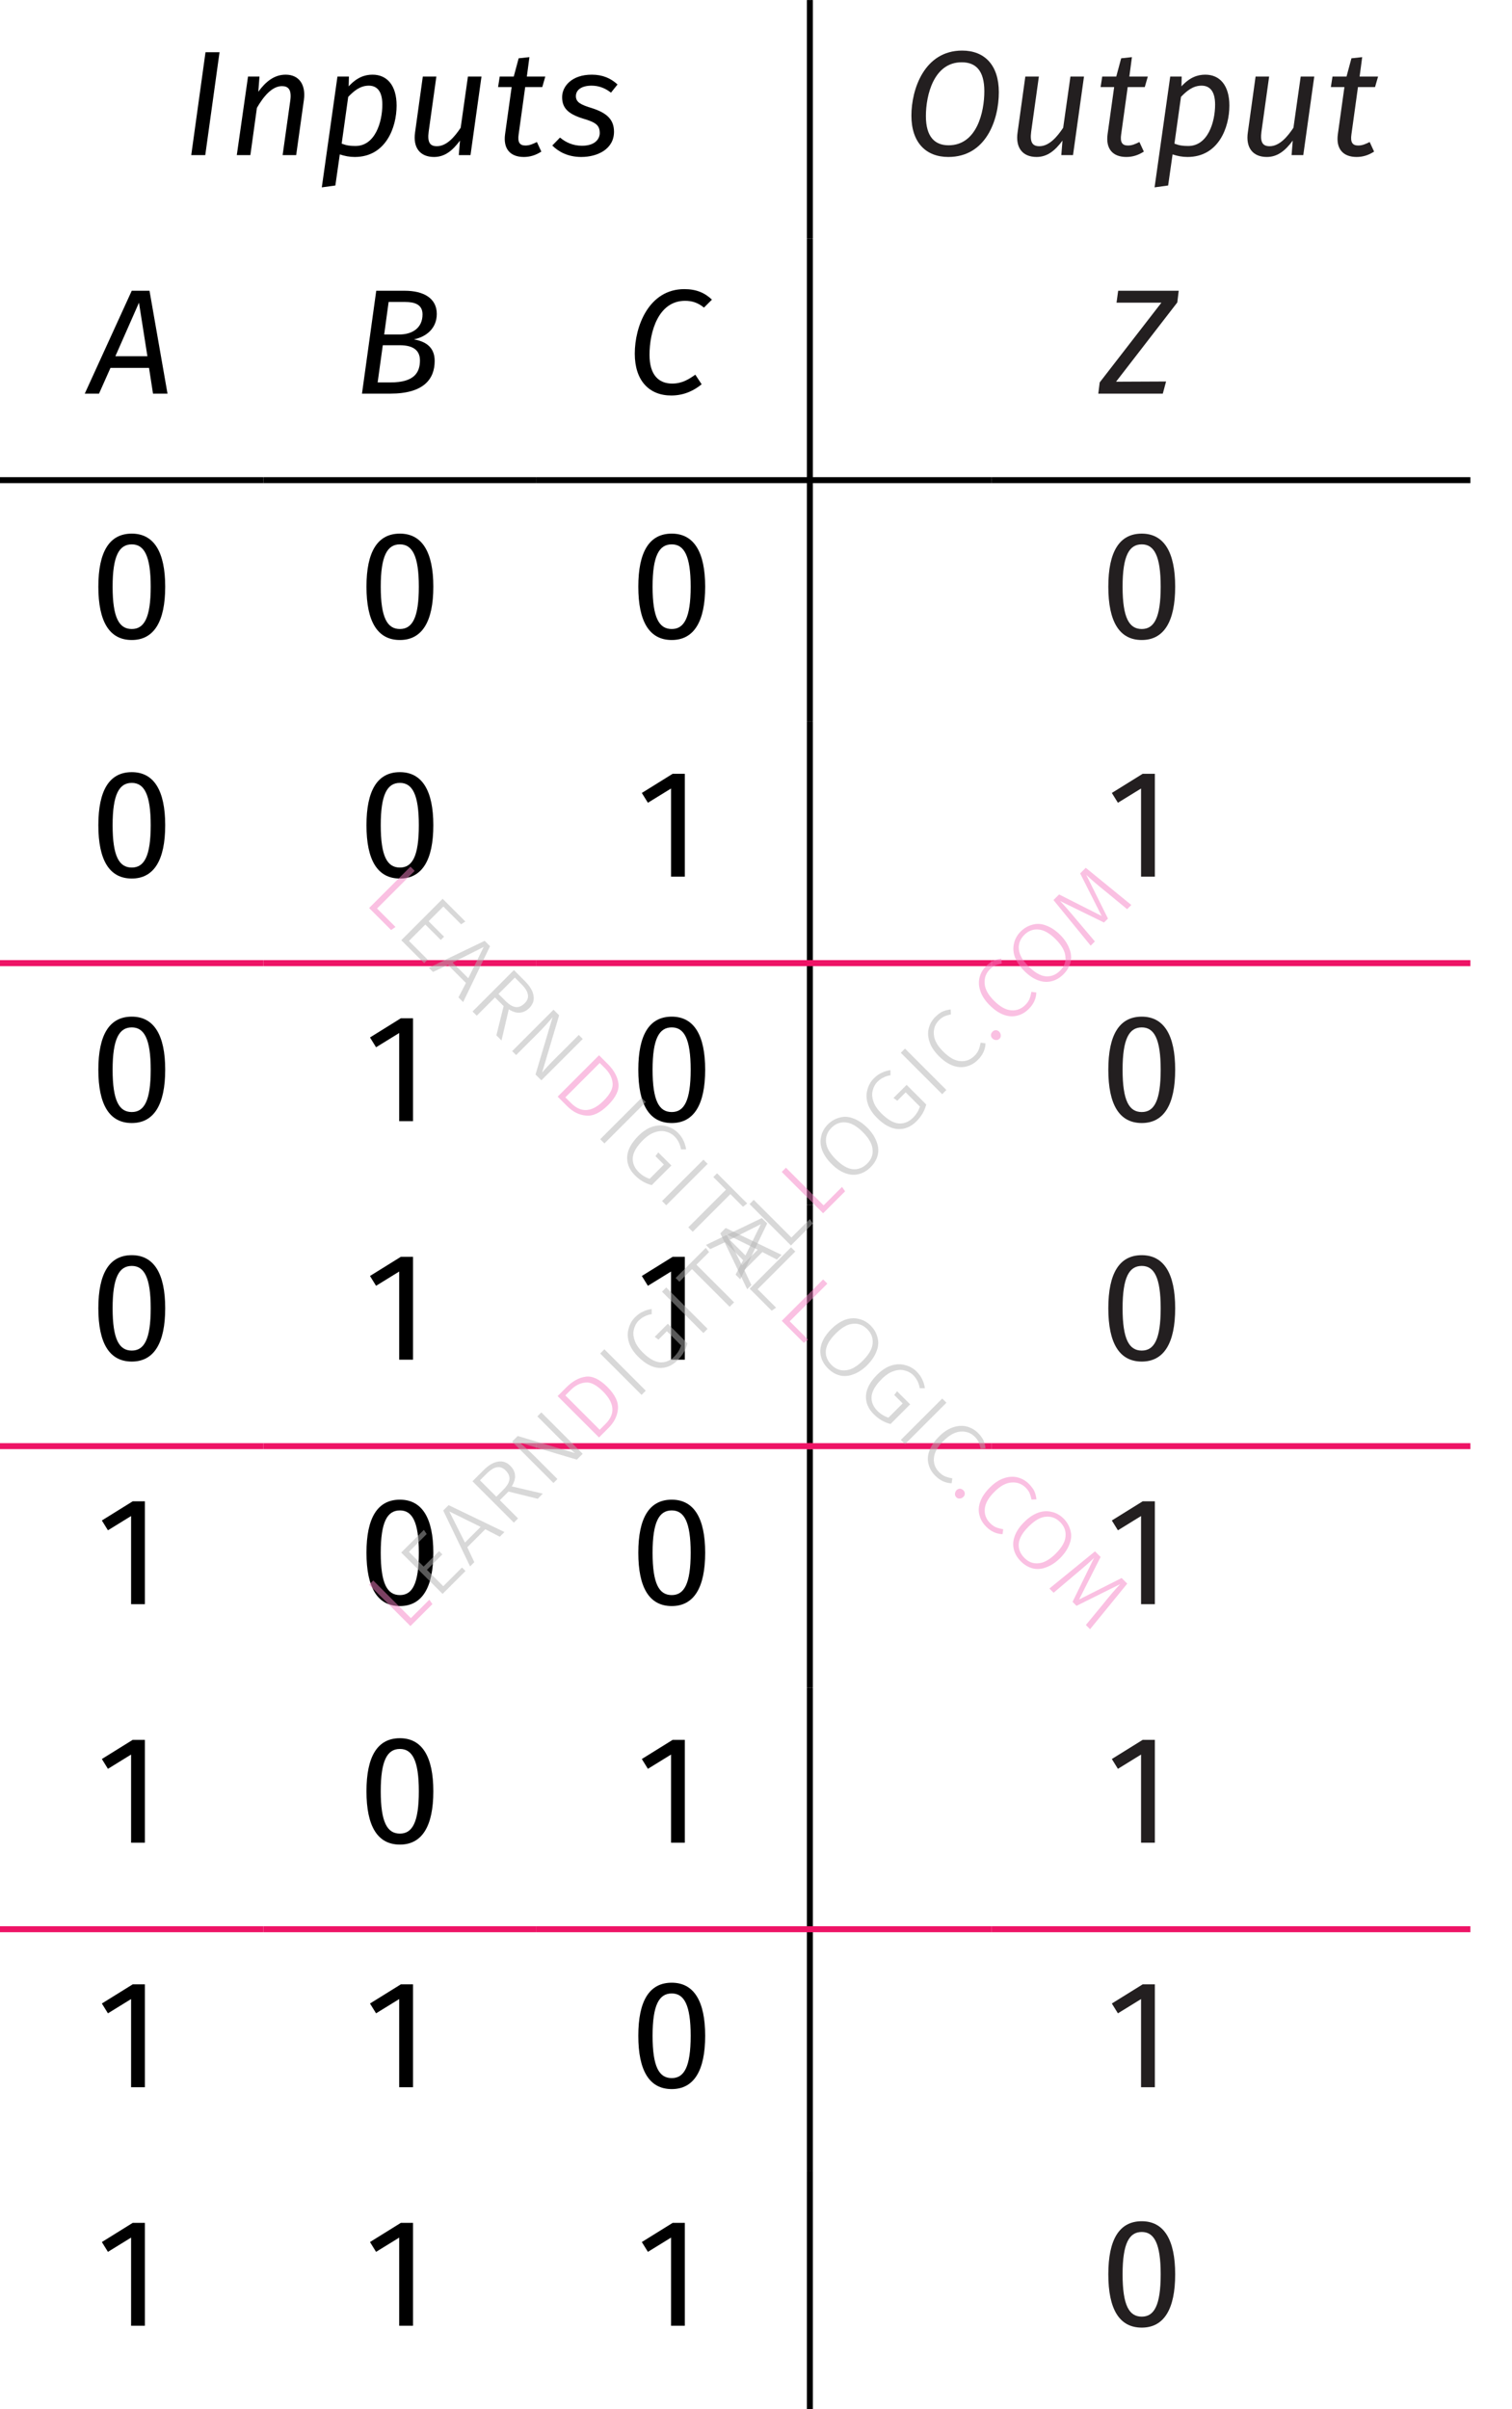
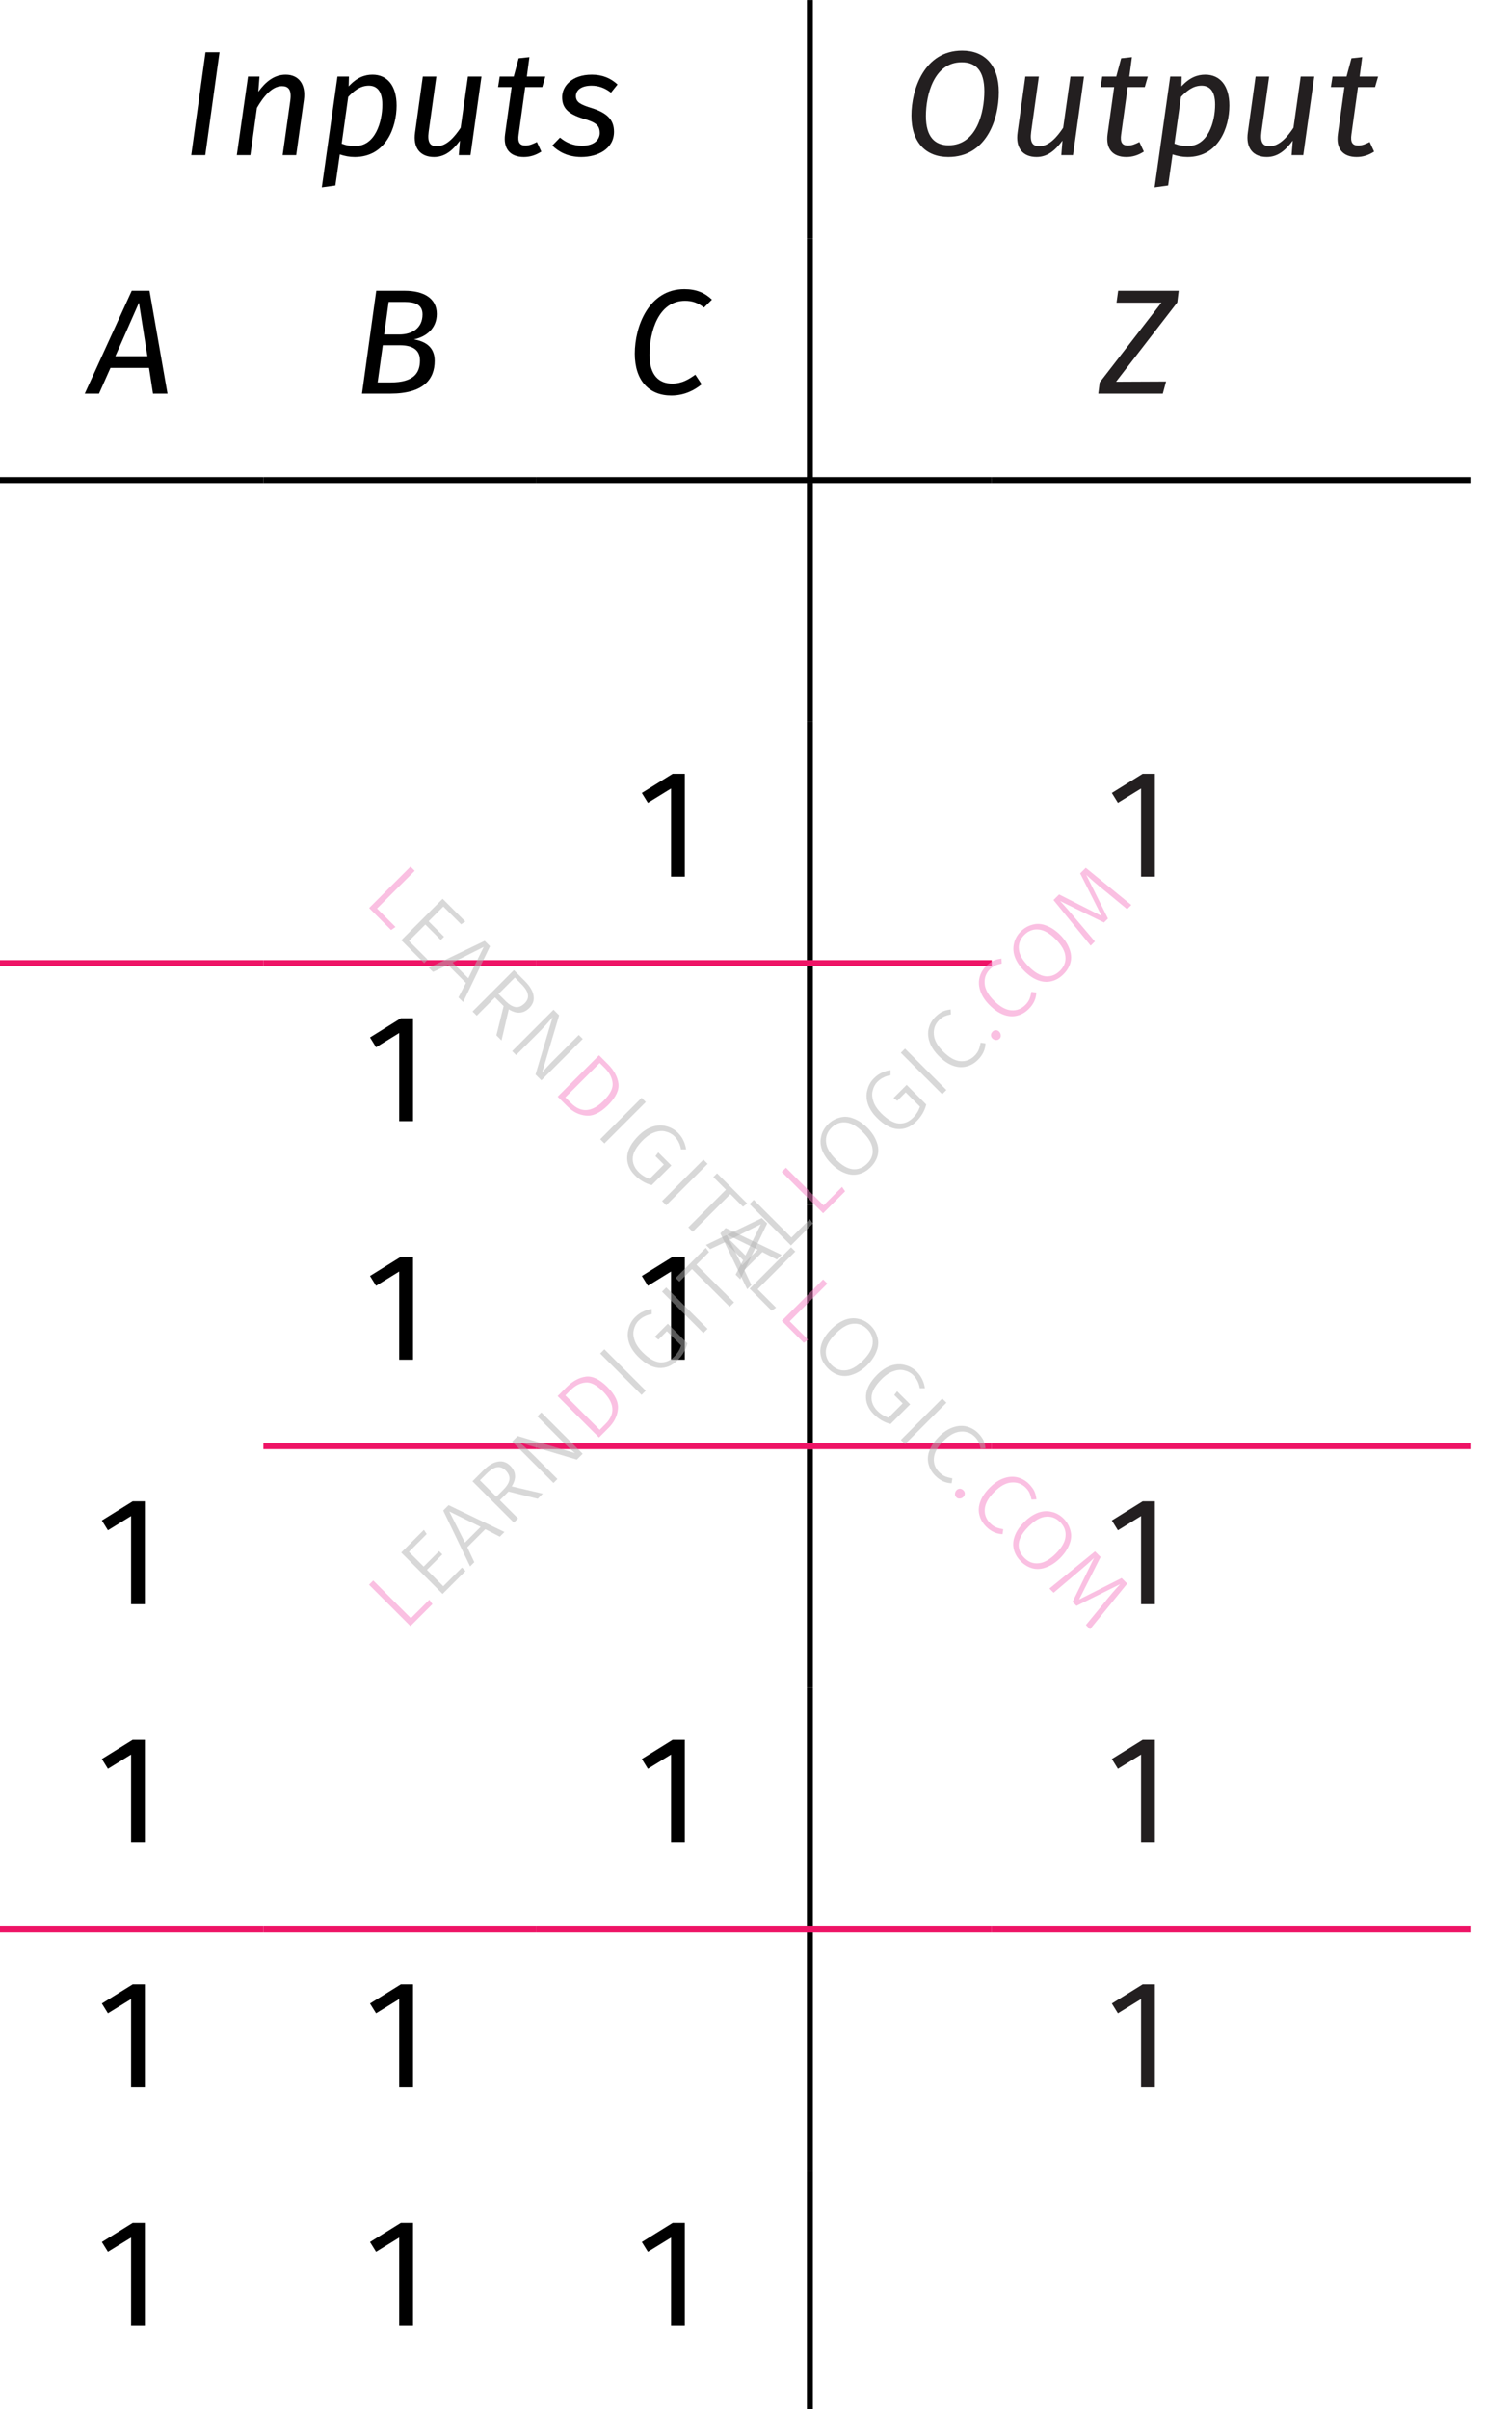
<svg xmlns="http://www.w3.org/2000/svg" xmlns:xlink="http://www.w3.org/1999/xlink" width="101.07" height="161" viewBox="0 0 101.07 161">
  <defs>
    <g>
      <g id="glyph-0-0">
        <path d="M 2.516 -6.875 L 1.578 -6.875 L 0.625 0 L 1.562 0 Z M 2.516 -6.875 " />
      </g>
      <g id="glyph-0-1">
        <path d="M 3.828 -5.375 C 3.078 -5.375 2.5 -4.922 2 -4.234 L 2.078 -5.25 L 1.312 -5.25 L 0.562 0 L 1.469 0 L 1.906 -3.156 C 2.328 -3.891 2.906 -4.609 3.578 -4.609 C 3.984 -4.609 4.234 -4.406 4.141 -3.672 L 3.625 0 L 4.531 0 L 5.047 -3.688 C 5.188 -4.734 4.703 -5.375 3.828 -5.375 Z M 3.828 -5.375 " />
      </g>
      <g id="glyph-0-2">
        <path d="M 2.516 -0.609 C 2.156 -0.609 1.922 -0.641 1.594 -0.766 L 2.031 -3.891 C 2.406 -4.281 2.828 -4.641 3.406 -4.641 C 3.922 -4.641 4.312 -4.312 4.312 -3.375 C 4.312 -2.203 3.828 -0.609 2.516 -0.609 Z M 0.266 2.156 L 1.172 2.031 L 1.469 -0.047 C 1.797 0.062 2.109 0.125 2.469 0.125 C 4.531 0.125 5.266 -1.828 5.266 -3.312 C 5.266 -4.641 4.641 -5.375 3.656 -5.375 C 3.125 -5.375 2.609 -5.188 2.062 -4.594 L 2.078 -5.25 L 1.312 -5.25 Z M 0.266 2.156 " />
      </g>
      <g id="glyph-0-3">
        <path d="M 2 0.125 C 2.719 0.125 3.234 -0.297 3.734 -0.969 L 3.656 0 L 4.438 0 L 5.172 -5.25 L 4.266 -5.25 L 3.781 -1.828 C 3.375 -1.219 2.844 -0.594 2.188 -0.594 C 1.734 -0.594 1.547 -0.844 1.641 -1.562 L 2.156 -5.25 L 1.25 -5.25 L 0.734 -1.531 C 0.578 -0.5 1.062 0.125 2 0.125 Z M 2 0.125 " />
      </g>
      <g id="glyph-0-4">
        <path d="M 2.156 -4.547 L 3.297 -4.547 L 3.5 -5.25 L 2.266 -5.25 L 2.438 -6.547 L 1.719 -6.469 L 1.391 -5.25 L 0.453 -5.25 L 0.344 -4.547 L 1.25 -4.547 L 0.812 -1.406 C 0.672 -0.422 1.156 0.125 2.062 0.125 C 2.469 0.125 2.844 0.016 3.234 -0.234 L 2.938 -0.875 C 2.656 -0.734 2.438 -0.641 2.172 -0.641 C 1.781 -0.641 1.641 -0.859 1.719 -1.391 Z M 2.156 -4.547 " />
      </g>
      <g id="glyph-0-5">
        <path d="M 2.922 -5.375 C 1.562 -5.375 0.938 -4.578 0.938 -3.875 C 0.938 -3.156 1.328 -2.75 2.344 -2.438 C 3.188 -2.188 3.453 -2 3.453 -1.469 C 3.453 -1.125 3.188 -0.625 2.266 -0.625 C 1.672 -0.625 1.188 -0.844 0.797 -1.172 L 0.281 -0.641 C 0.688 -0.234 1.312 0.125 2.219 0.125 C 3.312 0.125 4.406 -0.406 4.406 -1.562 C 4.406 -2.391 3.906 -2.828 2.922 -3.141 C 2.219 -3.359 1.859 -3.516 1.859 -3.938 C 1.859 -4.375 2.266 -4.641 2.906 -4.641 C 3.375 -4.641 3.812 -4.484 4.203 -4.172 L 4.641 -4.719 C 4.203 -5.125 3.656 -5.375 2.922 -5.375 Z M 2.922 -5.375 " />
      </g>
      <g id="glyph-0-6">
        <path d="M 3.969 -6.203 C 4.922 -6.203 5.484 -5.641 5.484 -4.266 C 5.484 -2.875 4.984 -0.656 3.094 -0.656 C 2.188 -0.656 1.578 -1.203 1.578 -2.609 C 1.578 -4.016 2.109 -6.203 3.969 -6.203 Z M 4 -6.984 C 1.469 -6.984 0.609 -4.391 0.609 -2.641 C 0.609 -0.844 1.578 0.125 3.078 0.125 C 5.609 0.125 6.453 -2.375 6.453 -4.203 C 6.453 -6.016 5.5 -6.984 4 -6.984 Z M 4 -6.984 " />
      </g>
      <g id="glyph-0-7">
        <path d="M 1.734 -2.5 L 3.312 -6.078 L 3.875 -2.5 Z M 4.25 0 L 5.219 0 L 4.016 -6.875 L 2.828 -6.875 L -0.312 0 L 0.641 0 L 1.406 -1.719 L 3.984 -1.719 Z M 4.25 0 " />
      </g>
      <g id="glyph-0-8">
        <path d="M 2.547 -0.75 L 1.672 -0.75 L 2.016 -3.234 L 3.156 -3.234 C 3.891 -3.234 4.5 -3 4.5 -2.219 C 4.5 -1.391 4.094 -0.75 2.547 -0.75 Z M 3.516 -6.125 C 4.125 -6.125 4.672 -5.969 4.672 -5.297 C 4.672 -4.359 3.953 -3.953 3.125 -3.953 L 2.109 -3.953 L 2.406 -6.125 Z M 4.094 -3.625 C 4.922 -3.797 5.625 -4.359 5.625 -5.328 C 5.625 -6.391 4.719 -6.875 3.484 -6.875 L 1.578 -6.875 L 0.625 0 L 2.516 0 C 4.766 0 5.484 -0.984 5.484 -2.188 C 5.484 -3.156 4.812 -3.5 4.094 -3.625 Z M 4.094 -3.625 " />
      </g>
      <g id="glyph-0-9">
        <path d="M 3.922 -6.984 C 1.547 -6.984 0.609 -4.5 0.609 -2.672 C 0.609 -0.859 1.578 0.125 3.047 0.125 C 3.953 0.125 4.625 -0.25 5.078 -0.625 L 4.656 -1.266 C 4.234 -0.969 3.781 -0.672 3.109 -0.672 C 2.234 -0.672 1.594 -1.219 1.594 -2.594 C 1.594 -4.141 2.188 -6.203 3.969 -6.203 C 4.438 -6.203 4.828 -6.078 5.234 -5.75 L 5.766 -6.281 C 5.297 -6.734 4.719 -6.984 3.922 -6.984 Z M 3.922 -6.984 " />
      </g>
      <g id="glyph-0-10">
        <path d="M -0.078 0 L 4.234 0 L 4.453 -0.812 L 1.109 -0.797 L 5.203 -6.094 L 5.297 -6.875 L 1.25 -6.875 L 1.141 -6.078 L 4.141 -6.078 L 0.016 -0.75 Z M -0.078 0 " />
      </g>
      <g id="glyph-0-11">
-         <path d="M 2.797 -6.266 C 3.625 -6.266 4.062 -5.5 4.062 -3.438 C 4.062 -1.359 3.625 -0.609 2.797 -0.609 C 1.953 -0.609 1.516 -1.359 1.516 -3.438 C 1.516 -5.5 1.953 -6.266 2.797 -6.266 Z M 2.797 -6.984 C 1.297 -6.984 0.562 -5.766 0.562 -3.438 C 0.562 -1.109 1.297 0.125 2.797 0.125 C 4.281 0.125 5.031 -1.109 5.031 -3.438 C 5.031 -5.75 4.281 -6.984 2.797 -6.984 Z M 2.797 -6.984 " />
-       </g>
+         </g>
      <g id="glyph-0-12">
        <path d="M 2.75 0 L 3.672 0 L 3.672 -6.875 L 2.859 -6.875 L 0.797 -5.594 L 1.203 -4.938 L 2.75 -5.891 Z M 2.75 0 " />
      </g>
      <g id="glyph-1-0">
        <path d="M -1.938 -3.594 L 0.578 -1.078 L 1.812 -2.312 L 2.016 -2.016 L 0.547 -0.547 L -2.219 -3.312 Z M -1.938 -3.594 " />
      </g>
      <g id="glyph-1-1">
        <path d="M -0.703 -4.828 L -0.516 -4.547 L -1.703 -3.359 L -0.719 -2.375 L 0.312 -3.406 L 0.531 -3.188 L -0.5 -2.156 L 0.594 -1.062 L 1.844 -2.312 L 2.078 -2.078 L 0.547 -0.547 L -2.219 -3.312 Z M -0.703 -4.828 " />
      </g>
      <g id="glyph-1-2">
        <path d="M 2.062 -2.062 L 1.094 -2.562 L -0.109 -1.359 L 0.359 -0.359 L 0.078 -0.078 L -1.719 -3.812 L -1.359 -4.172 L 2.375 -2.375 Z M -0.266 -1.672 L 0.781 -2.719 L -1.312 -3.75 Z M -0.266 -1.672 " />
      </g>
      <g id="glyph-1-3">
        <path d="M 0.188 -2.625 L -0.391 -2.047 L 0.828 -0.828 L 0.547 -0.547 L -2.219 -3.312 L -1.484 -4.047 C -1.141 -4.391 -0.812 -4.582 -0.5 -4.625 C -0.195 -4.676 0.07 -4.582 0.312 -4.344 C 0.508 -4.145 0.613 -3.93 0.625 -3.703 C 0.645 -3.484 0.57 -3.238 0.406 -2.969 L 2.484 -2.484 L 2.141 -2.141 Z M -0.156 -2.75 C 0.082 -2.988 0.219 -3.211 0.25 -3.422 C 0.281 -3.629 0.195 -3.832 0 -4.031 C -0.176 -4.207 -0.363 -4.281 -0.562 -4.25 C -0.77 -4.227 -1.008 -4.082 -1.281 -3.812 L -1.719 -3.375 L -0.625 -2.281 Z M -0.156 -2.75 " />
      </g>
      <g id="glyph-1-4">
        <path d="M 2.5 -2.5 L 2.109 -2.109 L -1.719 -3.25 C -1.375 -2.969 -1.016 -2.641 -0.641 -2.266 L 0.812 -0.812 L 0.547 -0.547 L -2.219 -3.312 L -1.844 -3.688 L 1.984 -2.547 C 1.723 -2.766 1.414 -3.051 1.062 -3.406 L -0.531 -5 L -0.266 -5.266 Z M 2.5 -2.5 " />
      </g>
      <g id="glyph-1-5">
        <path d="M -1.609 -3.922 C -1.211 -4.316 -0.789 -4.547 -0.344 -4.609 C 0.102 -4.672 0.586 -4.441 1.109 -3.922 C 1.629 -3.398 1.863 -2.906 1.812 -2.438 C 1.77 -1.977 1.562 -1.562 1.188 -1.188 L 0.547 -0.547 L -2.219 -3.312 Z M -1.703 -3.359 L 0.594 -1.062 L 0.984 -1.453 C 1.648 -2.117 1.594 -2.844 0.812 -3.625 C 0.375 -4.062 -0.016 -4.258 -0.359 -4.219 C -0.711 -4.188 -1.039 -4.02 -1.344 -3.719 Z M -1.703 -3.359 " />
      </g>
      <g id="glyph-1-6">
        <path d="M -1.938 -3.594 L 0.828 -0.828 L 0.547 -0.547 L -2.219 -3.312 Z M -1.938 -3.594 " />
      </g>
      <g id="glyph-1-7">
        <path d="M -1.266 -4.359 C -1.086 -4.535 -0.91 -4.66 -0.734 -4.734 C -0.566 -4.816 -0.375 -4.875 -0.156 -4.906 L -0.156 -4.562 C -0.32 -4.539 -0.473 -4.492 -0.609 -4.422 C -0.754 -4.359 -0.895 -4.258 -1.031 -4.125 C -1.188 -3.969 -1.289 -3.773 -1.344 -3.547 C -1.406 -3.328 -1.391 -3.082 -1.297 -2.812 C -1.211 -2.551 -1.035 -2.285 -0.766 -2.016 C -0.359 -1.609 0.02 -1.383 0.375 -1.344 C 0.738 -1.312 1.066 -1.441 1.359 -1.734 C 1.566 -1.941 1.719 -2.188 1.812 -2.469 L 0.859 -3.422 L 0.297 -2.859 L 0.047 -3.047 L 0.922 -3.922 L 2.234 -2.609 C 2.129 -2.191 1.91 -1.816 1.578 -1.484 C 1.203 -1.109 0.781 -0.938 0.312 -0.969 C -0.145 -1.008 -0.602 -1.258 -1.062 -1.719 C -1.363 -2.02 -1.566 -2.332 -1.672 -2.656 C -1.773 -2.977 -1.785 -3.285 -1.703 -3.578 C -1.629 -3.879 -1.484 -4.141 -1.266 -4.359 Z M -1.266 -4.359 " />
      </g>
      <g id="glyph-1-8">
        <path d="M -0.672 -4.859 L -0.453 -4.578 L -1.297 -3.734 L 1.219 -1.219 L 0.922 -0.922 L -1.594 -3.438 L -2.438 -2.594 L -2.688 -2.844 Z M -0.672 -4.859 " />
      </g>
      <g id="glyph-1-9">
        <path d="M -1.281 -4.344 C -1.051 -4.57 -0.785 -4.723 -0.484 -4.797 C -0.191 -4.879 0.109 -4.859 0.422 -4.734 C 0.742 -4.617 1.055 -4.41 1.359 -4.109 C 1.648 -3.816 1.852 -3.508 1.969 -3.188 C 2.094 -2.875 2.117 -2.57 2.047 -2.281 C 1.973 -1.988 1.816 -1.723 1.578 -1.484 C 1.336 -1.242 1.07 -1.086 0.781 -1.016 C 0.488 -0.941 0.188 -0.961 -0.125 -1.078 C -0.438 -1.191 -0.742 -1.398 -1.047 -1.703 C -1.348 -2.004 -1.555 -2.312 -1.672 -2.625 C -1.785 -2.938 -1.805 -3.238 -1.734 -3.531 C -1.672 -3.832 -1.52 -4.102 -1.281 -4.344 Z M -1.047 -4.109 C -1.328 -3.828 -1.445 -3.504 -1.406 -3.141 C -1.375 -2.785 -1.156 -2.406 -0.75 -2 C -0.352 -1.602 0.02 -1.383 0.375 -1.344 C 0.738 -1.312 1.062 -1.438 1.344 -1.719 C 1.625 -2 1.742 -2.316 1.703 -2.672 C 1.672 -3.035 1.457 -3.414 1.062 -3.812 C 0.656 -4.219 0.273 -4.438 -0.078 -4.469 C -0.441 -4.508 -0.766 -4.391 -1.047 -4.109 Z M -1.047 -4.109 " />
      </g>
      <g id="glyph-1-10">
        <path d="M -1.297 -4.328 C -1.129 -4.492 -0.969 -4.613 -0.812 -4.688 C -0.656 -4.758 -0.473 -4.805 -0.266 -4.828 L -0.25 -4.5 C -0.406 -4.469 -0.547 -4.426 -0.672 -4.375 C -0.797 -4.32 -0.922 -4.234 -1.047 -4.109 C -1.305 -3.848 -1.422 -3.531 -1.391 -3.156 C -1.367 -2.789 -1.16 -2.41 -0.766 -2.016 C -0.367 -1.617 0.008 -1.406 0.375 -1.375 C 0.738 -1.344 1.055 -1.461 1.328 -1.734 C 1.461 -1.867 1.555 -2.004 1.609 -2.141 C 1.66 -2.273 1.703 -2.43 1.734 -2.609 L 2.062 -2.562 C 2.051 -2.156 1.883 -1.789 1.562 -1.469 C 1.332 -1.238 1.07 -1.086 0.781 -1.016 C 0.488 -0.941 0.188 -0.961 -0.125 -1.078 C -0.438 -1.191 -0.75 -1.406 -1.062 -1.719 C -1.363 -2.02 -1.566 -2.328 -1.672 -2.641 C -1.785 -2.961 -1.805 -3.27 -1.734 -3.562 C -1.66 -3.852 -1.516 -4.109 -1.297 -4.328 Z M -1.297 -4.328 " />
      </g>
      <g id="glyph-1-11">
        <path d="M 0.109 -0.922 C 0.172 -0.984 0.242 -1.016 0.328 -1.016 C 0.41 -1.016 0.484 -0.984 0.547 -0.922 C 0.617 -0.848 0.656 -0.766 0.656 -0.672 C 0.664 -0.586 0.641 -0.516 0.578 -0.453 C 0.504 -0.379 0.422 -0.348 0.328 -0.359 C 0.234 -0.367 0.156 -0.406 0.094 -0.469 C 0.031 -0.531 0 -0.602 0 -0.688 C 0 -0.77 0.035 -0.848 0.109 -0.922 Z M 0.109 -0.922 " />
      </g>
      <g id="glyph-1-12">
        <path d="M 3.062 -3.062 L 2.781 -2.781 L 1.359 -3.953 C 0.848 -4.359 0.41 -4.734 0.047 -5.078 L 1.5 -2.156 L 1.234 -1.891 L -1.703 -3.328 C -1.492 -3.117 -1.117 -2.691 -0.578 -2.047 L 0.625 -0.625 L 0.344 -0.344 L -2.141 -3.391 L -1.766 -3.766 L 1.078 -2.328 L -0.359 -5.172 L 0.016 -5.547 Z M 3.062 -3.062 " />
      </g>
      <g id="glyph-2-0">
        <path d="M 3.594 -1.938 L 1.078 0.578 L 2.312 1.812 L 2.016 2.016 L 0.547 0.547 L 3.312 -2.219 Z M 3.594 -1.938 " />
      </g>
      <g id="glyph-2-1">
        <path d="M 4.828 -0.703 L 4.547 -0.516 L 3.359 -1.703 L 2.375 -0.719 L 3.406 0.312 L 3.188 0.531 L 2.156 -0.5 L 1.062 0.594 L 2.312 1.844 L 2.078 2.078 L 0.547 0.547 L 3.312 -2.219 Z M 4.828 -0.703 " />
      </g>
      <g id="glyph-2-2">
        <path d="M 2.062 2.062 L 2.562 1.094 L 1.359 -0.109 L 0.359 0.359 L 0.078 0.078 L 3.812 -1.719 L 4.172 -1.359 L 2.375 2.375 Z M 1.672 -0.266 L 2.719 0.781 L 3.75 -1.312 Z M 1.672 -0.266 " />
      </g>
      <g id="glyph-2-3">
        <path d="M 2.625 0.188 L 2.047 -0.391 L 0.828 0.828 L 0.547 0.547 L 3.312 -2.219 L 4.047 -1.484 C 4.391 -1.141 4.582 -0.812 4.625 -0.5 C 4.676 -0.195 4.582 0.07 4.344 0.312 C 4.145 0.508 3.93 0.613 3.703 0.625 C 3.484 0.645 3.238 0.57 2.969 0.406 L 2.484 2.484 L 2.141 2.141 Z M 2.75 -0.156 C 2.988 0.082 3.211 0.219 3.422 0.25 C 3.629 0.281 3.832 0.195 4.031 0 C 4.207 -0.176 4.281 -0.363 4.25 -0.562 C 4.227 -0.77 4.082 -1.008 3.812 -1.281 L 3.375 -1.719 L 2.281 -0.625 Z M 2.75 -0.156 " />
      </g>
      <g id="glyph-2-4">
        <path d="M 2.5 2.5 L 2.109 2.109 L 3.25 -1.719 C 2.969 -1.375 2.641 -1.016 2.266 -0.641 L 0.812 0.812 L 0.547 0.547 L 3.312 -2.219 L 3.688 -1.844 L 2.547 1.984 C 2.766 1.723 3.051 1.414 3.406 1.062 L 5 -0.531 L 5.266 -0.266 Z M 2.5 2.5 " />
      </g>
      <g id="glyph-2-5">
        <path d="M 3.922 -1.609 C 4.316 -1.211 4.547 -0.789 4.609 -0.344 C 4.672 0.102 4.441 0.586 3.922 1.109 C 3.398 1.629 2.906 1.863 2.438 1.812 C 1.977 1.77 1.562 1.562 1.188 1.188 L 0.547 0.547 L 3.312 -2.219 Z M 3.359 -1.703 L 1.062 0.594 L 1.453 0.984 C 2.117 1.648 2.844 1.594 3.625 0.812 C 4.062 0.375 4.258 -0.016 4.219 -0.359 C 4.188 -0.711 4.02 -1.039 3.719 -1.344 Z M 3.359 -1.703 " />
      </g>
      <g id="glyph-2-6">
        <path d="M 3.594 -1.938 L 0.828 0.828 L 0.547 0.547 L 3.312 -2.219 Z M 3.594 -1.938 " />
      </g>
      <g id="glyph-2-7">
        <path d="M 4.359 -1.266 C 4.535 -1.086 4.66 -0.91 4.734 -0.734 C 4.816 -0.566 4.875 -0.375 4.906 -0.156 L 4.562 -0.156 C 4.539 -0.32 4.492 -0.473 4.422 -0.609 C 4.359 -0.754 4.258 -0.895 4.125 -1.031 C 3.969 -1.188 3.773 -1.289 3.547 -1.344 C 3.328 -1.406 3.082 -1.391 2.812 -1.297 C 2.551 -1.211 2.285 -1.035 2.016 -0.766 C 1.609 -0.359 1.383 0.02 1.344 0.375 C 1.312 0.738 1.441 1.066 1.734 1.359 C 1.941 1.566 2.188 1.719 2.469 1.812 L 3.422 0.859 L 2.859 0.297 L 3.047 0.047 L 3.922 0.922 L 2.609 2.234 C 2.191 2.129 1.816 1.91 1.484 1.578 C 1.109 1.203 0.938 0.781 0.969 0.312 C 1.008 -0.145 1.258 -0.602 1.719 -1.062 C 2.02 -1.363 2.332 -1.566 2.656 -1.672 C 2.977 -1.773 3.285 -1.785 3.578 -1.703 C 3.879 -1.629 4.141 -1.484 4.359 -1.266 Z M 4.359 -1.266 " />
      </g>
      <g id="glyph-2-8">
        <path d="M 4.859 -0.672 L 4.578 -0.453 L 3.734 -1.297 L 1.219 1.219 L 0.922 0.922 L 3.438 -1.594 L 2.594 -2.438 L 2.844 -2.688 Z M 4.859 -0.672 " />
      </g>
      <g id="glyph-2-9">
        <path d="M 4.344 -1.281 C 4.57 -1.051 4.723 -0.785 4.797 -0.484 C 4.879 -0.191 4.859 0.109 4.734 0.422 C 4.617 0.742 4.41 1.055 4.109 1.359 C 3.816 1.648 3.508 1.852 3.188 1.969 C 2.875 2.094 2.57 2.117 2.281 2.047 C 1.988 1.973 1.723 1.816 1.484 1.578 C 1.242 1.336 1.086 1.07 1.016 0.781 C 0.941 0.488 0.961 0.188 1.078 -0.125 C 1.191 -0.438 1.398 -0.742 1.703 -1.047 C 2.004 -1.348 2.312 -1.555 2.625 -1.672 C 2.938 -1.785 3.238 -1.805 3.531 -1.734 C 3.832 -1.672 4.102 -1.52 4.344 -1.281 Z M 4.109 -1.047 C 3.828 -1.328 3.504 -1.445 3.141 -1.406 C 2.785 -1.375 2.406 -1.156 2 -0.75 C 1.602 -0.352 1.383 0.02 1.344 0.375 C 1.312 0.738 1.438 1.062 1.719 1.344 C 2 1.625 2.316 1.742 2.672 1.703 C 3.035 1.672 3.414 1.457 3.812 1.062 C 4.219 0.656 4.438 0.273 4.469 -0.078 C 4.508 -0.441 4.391 -0.766 4.109 -1.047 Z M 4.109 -1.047 " />
      </g>
      <g id="glyph-2-10">
        <path d="M 4.328 -1.297 C 4.492 -1.129 4.613 -0.969 4.688 -0.812 C 4.758 -0.656 4.805 -0.473 4.828 -0.266 L 4.5 -0.25 C 4.469 -0.406 4.426 -0.547 4.375 -0.672 C 4.32 -0.797 4.234 -0.922 4.109 -1.047 C 3.848 -1.305 3.531 -1.422 3.156 -1.391 C 2.789 -1.367 2.41 -1.16 2.016 -0.766 C 1.617 -0.367 1.406 0.008 1.375 0.375 C 1.344 0.738 1.461 1.055 1.734 1.328 C 1.867 1.461 2.004 1.555 2.141 1.609 C 2.273 1.66 2.43 1.703 2.609 1.734 L 2.562 2.062 C 2.156 2.051 1.789 1.883 1.469 1.562 C 1.238 1.332 1.086 1.07 1.016 0.781 C 0.941 0.488 0.961 0.188 1.078 -0.125 C 1.191 -0.438 1.406 -0.75 1.719 -1.062 C 2.02 -1.363 2.328 -1.566 2.641 -1.672 C 2.961 -1.785 3.27 -1.805 3.562 -1.734 C 3.852 -1.66 4.109 -1.516 4.328 -1.297 Z M 4.328 -1.297 " />
      </g>
      <g id="glyph-2-11">
        <path d="M 0.922 0.109 C 0.984 0.172 1.016 0.242 1.016 0.328 C 1.016 0.41 0.984 0.484 0.922 0.547 C 0.848 0.617 0.766 0.656 0.672 0.656 C 0.586 0.664 0.516 0.641 0.453 0.578 C 0.379 0.504 0.348 0.422 0.359 0.328 C 0.367 0.234 0.406 0.156 0.469 0.094 C 0.531 0.031 0.602 0 0.688 0 C 0.77 0 0.848 0.035 0.922 0.109 Z M 0.922 0.109 " />
      </g>
      <g id="glyph-2-12">
        <path d="M 3.062 3.062 L 2.781 2.781 L 3.953 1.359 C 4.359 0.848 4.734 0.41 5.078 0.047 L 2.156 1.5 L 1.891 1.234 L 3.328 -1.703 C 3.117 -1.492 2.691 -1.117 2.047 -0.578 L 0.625 0.625 L 0.344 0.344 L 3.391 -2.141 L 3.766 -1.766 L 2.328 1.078 L 5.172 -0.359 L 5.547 0.016 Z M 3.062 3.062 " />
      </g>
    </g>
  </defs>
  <g fill="rgb(0%, 0%, 0%)" fill-opacity="1">
    <use xlink:href="#glyph-0-0" x="12.159" y="10.365" />
  </g>
  <g fill="rgb(0%, 0%, 0%)" fill-opacity="1">
    <use xlink:href="#glyph-0-1" x="15.267" y="10.365" />
  </g>
  <g fill="rgb(0%, 0%, 0%)" fill-opacity="1">
    <use xlink:href="#glyph-0-2" x="21.245" y="10.365" />
    <use xlink:href="#glyph-0-3" x="27.013" y="10.365" />
  </g>
  <g fill="rgb(0%, 0%, 0%)" fill-opacity="1">
    <use xlink:href="#glyph-0-4" x="32.951" y="10.365" />
  </g>
  <g fill="rgb(0%, 0%, 0%)" fill-opacity="1">
    <use xlink:href="#glyph-0-5" x="36.637" y="10.365" />
  </g>
  <g fill="rgb(13.73%, 12.16%, 12.549%)" fill-opacity="1">
    <use xlink:href="#glyph-0-6" x="60.314" y="10.365" />
  </g>
  <g fill="rgb(13.73%, 12.16%, 12.549%)" fill-opacity="1">
    <use xlink:href="#glyph-0-3" x="67.288" y="10.365" />
  </g>
  <g fill="rgb(13.73%, 12.16%, 12.549%)" fill-opacity="1">
    <use xlink:href="#glyph-0-4" x="73.226" y="10.365" />
  </g>
  <g fill="rgb(13.73%, 12.16%, 12.549%)" fill-opacity="1">
    <use xlink:href="#glyph-0-2" x="76.912" y="10.365" />
    <use xlink:href="#glyph-0-3" x="82.68" y="10.365" />
  </g>
  <g fill="rgb(13.73%, 12.16%, 12.549%)" fill-opacity="1">
    <use xlink:href="#glyph-0-4" x="88.618" y="10.365" />
  </g>
  <path fill="none" stroke-width="0.399" stroke-linecap="butt" stroke-linejoin="miter" stroke="rgb(0%, 0%, 0%)" stroke-opacity="1" stroke-miterlimit="10" d="M -17.863 56.059 L -17.863 72 " transform="matrix(1, 0, 0, -1, 72, 72.004)" />
  <g fill="rgb(0%, 0%, 0%)" fill-opacity="1">
    <use xlink:href="#glyph-0-7" x="5.978" y="26.305" />
  </g>
  <g fill="rgb(0%, 0%, 0%)" fill-opacity="1">
    <use xlink:href="#glyph-0-8" x="23.572" y="26.305" />
  </g>
  <g fill="rgb(0%, 0%, 0%)" fill-opacity="1">
    <use xlink:href="#glyph-0-9" x="41.823" y="26.305" />
  </g>
  <g fill="rgb(13.73%, 12.16%, 12.549%)" fill-opacity="1">
    <use xlink:href="#glyph-0-10" x="73.494" y="26.305" />
  </g>
  <path fill="none" stroke-width="0.399" stroke-linecap="butt" stroke-linejoin="miter" stroke="rgb(0%, 0%, 0%)" stroke-opacity="1" stroke-miterlimit="10" d="M -17.863 39.723 L -17.863 56.059 " transform="matrix(1, 0, 0, -1, 72, 72.004)" />
  <g fill="rgb(0%, 0%, 0%)" fill-opacity="1">
    <use xlink:href="#glyph-0-11" x="6.012" y="42.644" />
  </g>
  <g fill="rgb(0%, 0%, 0%)" fill-opacity="1">
    <use xlink:href="#glyph-0-11" x="23.935" y="42.644" />
  </g>
  <g fill="rgb(0%, 0%, 0%)" fill-opacity="1">
    <use xlink:href="#glyph-0-11" x="42.106" y="42.644" />
  </g>
  <g fill="rgb(13.73%, 12.16%, 12.549%)" fill-opacity="1">
    <use xlink:href="#glyph-0-11" x="73.524" y="42.644" />
  </g>
  <path fill="none" stroke-width="0.399" stroke-linecap="butt" stroke-linejoin="miter" stroke="rgb(0%, 0%, 0%)" stroke-opacity="1" stroke-miterlimit="10" d="M -17.863 23.781 L -17.863 39.723 " transform="matrix(1, 0, 0, -1, 72, 72.004)" />
  <g fill="rgb(0%, 0%, 0%)" fill-opacity="1">
    <use xlink:href="#glyph-0-11" x="6.012" y="58.584" />
  </g>
  <g fill="rgb(0%, 0%, 0%)" fill-opacity="1">
    <use xlink:href="#glyph-0-11" x="23.935" y="58.584" />
  </g>
  <g fill="rgb(0%, 0%, 0%)" fill-opacity="1">
    <use xlink:href="#glyph-0-12" x="42.106" y="58.584" />
  </g>
  <g fill="rgb(13.73%, 12.16%, 12.549%)" fill-opacity="1">
    <use xlink:href="#glyph-0-12" x="73.524" y="58.584" />
  </g>
  <path fill="none" stroke-width="0.399" stroke-linecap="butt" stroke-linejoin="miter" stroke="rgb(0%, 0%, 0%)" stroke-opacity="1" stroke-miterlimit="10" d="M -17.863 7.441 L -17.863 23.781 " transform="matrix(1, 0, 0, -1, 72, 72.004)" />
  <g fill="rgb(0%, 0%, 0%)" fill-opacity="1">
    <use xlink:href="#glyph-0-11" x="6.012" y="74.923" />
  </g>
  <g fill="rgb(0%, 0%, 0%)" fill-opacity="1">
    <use xlink:href="#glyph-0-12" x="23.935" y="74.923" />
  </g>
  <g fill="rgb(0%, 0%, 0%)" fill-opacity="1">
    <use xlink:href="#glyph-0-11" x="42.106" y="74.923" />
  </g>
  <g fill="rgb(13.73%, 12.16%, 12.549%)" fill-opacity="1">
    <use xlink:href="#glyph-0-11" x="73.524" y="74.923" />
  </g>
  <path fill="none" stroke-width="0.399" stroke-linecap="butt" stroke-linejoin="miter" stroke="rgb(0%, 0%, 0%)" stroke-opacity="1" stroke-miterlimit="10" d="M -17.863 -8.5 L -17.863 7.441 " transform="matrix(1, 0, 0, -1, 72, 72.004)" />
  <g fill="rgb(0%, 0%, 0%)" fill-opacity="1">
    <use xlink:href="#glyph-0-11" x="6.012" y="90.863" />
  </g>
  <g fill="rgb(0%, 0%, 0%)" fill-opacity="1">
    <use xlink:href="#glyph-0-12" x="23.935" y="90.863" />
  </g>
  <g fill="rgb(0%, 0%, 0%)" fill-opacity="1">
    <use xlink:href="#glyph-0-12" x="42.106" y="90.863" />
  </g>
  <g fill="rgb(13.73%, 12.16%, 12.549%)" fill-opacity="1">
    <use xlink:href="#glyph-0-11" x="73.524" y="90.863" />
  </g>
  <path fill="none" stroke-width="0.399" stroke-linecap="butt" stroke-linejoin="miter" stroke="rgb(0%, 0%, 0%)" stroke-opacity="1" stroke-miterlimit="10" d="M -17.863 -24.836 L -17.863 -8.5 " transform="matrix(1, 0, 0, -1, 72, 72.004)" />
  <g fill="rgb(0%, 0%, 0%)" fill-opacity="1">
    <use xlink:href="#glyph-0-12" x="6.012" y="107.202" />
  </g>
  <g fill="rgb(0%, 0%, 0%)" fill-opacity="1">
    <use xlink:href="#glyph-0-11" x="23.935" y="107.202" />
  </g>
  <g fill="rgb(0%, 0%, 0%)" fill-opacity="1">
    <use xlink:href="#glyph-0-11" x="42.106" y="107.202" />
  </g>
  <g fill="rgb(13.73%, 12.16%, 12.549%)" fill-opacity="1">
    <use xlink:href="#glyph-0-12" x="73.524" y="107.202" />
  </g>
  <path fill="none" stroke-width="0.399" stroke-linecap="butt" stroke-linejoin="miter" stroke="rgb(0%, 0%, 0%)" stroke-opacity="1" stroke-miterlimit="10" d="M -17.863 -40.777 L -17.863 -24.836 " transform="matrix(1, 0, 0, -1, 72, 72.004)" />
  <g fill="rgb(0%, 0%, 0%)" fill-opacity="1">
    <use xlink:href="#glyph-0-12" x="6.012" y="123.142" />
  </g>
  <g fill="rgb(0%, 0%, 0%)" fill-opacity="1">
    <use xlink:href="#glyph-0-11" x="23.935" y="123.142" />
  </g>
  <g fill="rgb(0%, 0%, 0%)" fill-opacity="1">
    <use xlink:href="#glyph-0-12" x="42.106" y="123.142" />
  </g>
  <g fill="rgb(13.73%, 12.16%, 12.549%)" fill-opacity="1">
    <use xlink:href="#glyph-0-12" x="73.524" y="123.142" />
  </g>
  <path fill="none" stroke-width="0.399" stroke-linecap="butt" stroke-linejoin="miter" stroke="rgb(0%, 0%, 0%)" stroke-opacity="1" stroke-miterlimit="10" d="M -17.863 -57.117 L -17.863 -40.777 " transform="matrix(1, 0, 0, -1, 72, 72.004)" />
  <g fill="rgb(0%, 0%, 0%)" fill-opacity="1">
    <use xlink:href="#glyph-0-12" x="6.012" y="139.481" />
  </g>
  <g fill="rgb(0%, 0%, 0%)" fill-opacity="1">
    <use xlink:href="#glyph-0-12" x="23.935" y="139.481" />
  </g>
  <g fill="rgb(0%, 0%, 0%)" fill-opacity="1">
    <use xlink:href="#glyph-0-11" x="42.106" y="139.481" />
  </g>
  <g fill="rgb(13.73%, 12.16%, 12.549%)" fill-opacity="1">
    <use xlink:href="#glyph-0-12" x="73.524" y="139.481" />
  </g>
  <path fill="none" stroke-width="0.399" stroke-linecap="butt" stroke-linejoin="miter" stroke="rgb(0%, 0%, 0%)" stroke-opacity="1" stroke-miterlimit="10" d="M -17.863 -73.055 L -17.863 -57.117 " transform="matrix(1, 0, 0, -1, 72, 72.004)" />
  <g fill="rgb(0%, 0%, 0%)" fill-opacity="1">
    <use xlink:href="#glyph-0-12" x="6.012" y="155.421" />
  </g>
  <g fill="rgb(0%, 0%, 0%)" fill-opacity="1">
    <use xlink:href="#glyph-0-12" x="23.935" y="155.421" />
  </g>
  <g fill="rgb(0%, 0%, 0%)" fill-opacity="1">
    <use xlink:href="#glyph-0-12" x="42.106" y="155.421" />
  </g>
  <g fill="rgb(13.73%, 12.16%, 12.549%)" fill-opacity="1">
    <use xlink:href="#glyph-0-11" x="73.524" y="155.421" />
  </g>
  <path fill="none" stroke-width="0.399" stroke-linecap="butt" stroke-linejoin="miter" stroke="rgb(0%, 0%, 0%)" stroke-opacity="1" stroke-miterlimit="10" d="M -17.863 -88.996 L -17.863 -73.055 " transform="matrix(1, 0, 0, -1, 72, 72.004)" />
  <path fill="none" stroke-width="0.399" stroke-linecap="butt" stroke-linejoin="miter" stroke="rgb(0%, 0%, 0%)" stroke-opacity="1" stroke-miterlimit="10" d="M -72 39.918 L -54.395 39.918 " transform="matrix(1, 0, 0, -1, 72, 72.004)" />
  <path fill="none" stroke-width="0.399" stroke-linecap="butt" stroke-linejoin="miter" stroke="rgb(0%, 0%, 0%)" stroke-opacity="1" stroke-miterlimit="10" d="M -54.395 39.918 L -36.145 39.918 " transform="matrix(1, 0, 0, -1, 72, 72.004)" />
  <path fill="none" stroke-width="0.399" stroke-linecap="butt" stroke-linejoin="miter" stroke="rgb(0%, 0%, 0%)" stroke-opacity="1" stroke-miterlimit="10" d="M -36.145 39.918 L -17.664 39.918 " transform="matrix(1, 0, 0, -1, 72, 72.004)" />
  <path fill="none" stroke-width="0.399" stroke-linecap="butt" stroke-linejoin="miter" stroke="rgb(0%, 0%, 0%)" stroke-opacity="1" stroke-miterlimit="10" d="M -18.062 39.918 L -5.711 39.918 " transform="matrix(1, 0, 0, -1, 72, 72.004)" />
  <path fill="none" stroke-width="0.399" stroke-linecap="butt" stroke-linejoin="miter" stroke="rgb(0%, 0%, 0%)" stroke-opacity="1" stroke-miterlimit="10" d="M -5.711 39.918 L 26.289 39.918 " transform="matrix(1, 0, 0, -1, 72, 72.004)" />
  <path fill="none" stroke-width="0.399" stroke-linecap="butt" stroke-linejoin="miter" stroke="rgb(92.993%, 8.031%, 39.876%)" stroke-opacity="1" stroke-miterlimit="10" d="M -72 7.641 L -54.395 7.641 " transform="matrix(1, 0, 0, -1, 72, 72.004)" />
  <path fill="none" stroke-width="0.399" stroke-linecap="butt" stroke-linejoin="miter" stroke="rgb(92.993%, 8.031%, 39.876%)" stroke-opacity="1" stroke-miterlimit="10" d="M -54.395 7.641 L -36.145 7.641 " transform="matrix(1, 0, 0, -1, 72, 72.004)" />
  <path fill="none" stroke-width="0.399" stroke-linecap="butt" stroke-linejoin="miter" stroke="rgb(92.993%, 8.031%, 39.876%)" stroke-opacity="1" stroke-miterlimit="10" d="M -36.145 7.641 L -17.664 7.641 " transform="matrix(1, 0, 0, -1, 72, 72.004)" />
  <path fill="none" stroke-width="0.399" stroke-linecap="butt" stroke-linejoin="miter" stroke="rgb(92.993%, 8.031%, 39.876%)" stroke-opacity="1" stroke-miterlimit="10" d="M -18.062 7.641 L -5.711 7.641 " transform="matrix(1, 0, 0, -1, 72, 72.004)" />
-   <path fill="none" stroke-width="0.399" stroke-linecap="butt" stroke-linejoin="miter" stroke="rgb(92.993%, 8.031%, 39.876%)" stroke-opacity="1" stroke-miterlimit="10" d="M -5.711 7.641 L 26.289 7.641 " transform="matrix(1, 0, 0, -1, 72, 72.004)" />
-   <path fill="none" stroke-width="0.399" stroke-linecap="butt" stroke-linejoin="miter" stroke="rgb(92.993%, 8.031%, 39.876%)" stroke-opacity="1" stroke-miterlimit="10" d="M -72 -24.637 L -54.395 -24.637 " transform="matrix(1, 0, 0, -1, 72, 72.004)" />
  <path fill="none" stroke-width="0.399" stroke-linecap="butt" stroke-linejoin="miter" stroke="rgb(92.993%, 8.031%, 39.876%)" stroke-opacity="1" stroke-miterlimit="10" d="M -54.395 -24.637 L -36.145 -24.637 " transform="matrix(1, 0, 0, -1, 72, 72.004)" />
  <path fill="none" stroke-width="0.399" stroke-linecap="butt" stroke-linejoin="miter" stroke="rgb(92.993%, 8.031%, 39.876%)" stroke-opacity="1" stroke-miterlimit="10" d="M -36.145 -24.637 L -17.664 -24.637 " transform="matrix(1, 0, 0, -1, 72, 72.004)" />
  <path fill="none" stroke-width="0.399" stroke-linecap="butt" stroke-linejoin="miter" stroke="rgb(92.993%, 8.031%, 39.876%)" stroke-opacity="1" stroke-miterlimit="10" d="M -18.062 -24.637 L -5.711 -24.637 " transform="matrix(1, 0, 0, -1, 72, 72.004)" />
  <path fill="none" stroke-width="0.399" stroke-linecap="butt" stroke-linejoin="miter" stroke="rgb(92.993%, 8.031%, 39.876%)" stroke-opacity="1" stroke-miterlimit="10" d="M -5.711 -24.637 L 26.289 -24.637 " transform="matrix(1, 0, 0, -1, 72, 72.004)" />
  <path fill="none" stroke-width="0.399" stroke-linecap="butt" stroke-linejoin="miter" stroke="rgb(92.993%, 8.031%, 39.876%)" stroke-opacity="1" stroke-miterlimit="10" d="M -72 -56.918 L -54.395 -56.918 " transform="matrix(1, 0, 0, -1, 72, 72.004)" />
  <path fill="none" stroke-width="0.399" stroke-linecap="butt" stroke-linejoin="miter" stroke="rgb(92.993%, 8.031%, 39.876%)" stroke-opacity="1" stroke-miterlimit="10" d="M -54.395 -56.918 L -36.145 -56.918 " transform="matrix(1, 0, 0, -1, 72, 72.004)" />
  <path fill="none" stroke-width="0.399" stroke-linecap="butt" stroke-linejoin="miter" stroke="rgb(92.993%, 8.031%, 39.876%)" stroke-opacity="1" stroke-miterlimit="10" d="M -36.145 -56.918 L -17.664 -56.918 " transform="matrix(1, 0, 0, -1, 72, 72.004)" />
  <path fill="none" stroke-width="0.399" stroke-linecap="butt" stroke-linejoin="miter" stroke="rgb(92.993%, 8.031%, 39.876%)" stroke-opacity="1" stroke-miterlimit="10" d="M -18.062 -56.918 L -5.711 -56.918 " transform="matrix(1, 0, 0, -1, 72, 72.004)" />
  <path fill="none" stroke-width="0.399" stroke-linecap="butt" stroke-linejoin="miter" stroke="rgb(92.993%, 8.031%, 39.876%)" stroke-opacity="1" stroke-miterlimit="10" d="M -5.711 -56.918 L 26.289 -56.918 " transform="matrix(1, 0, 0, -1, 72, 72.004)" />
  <g fill="rgb(96.333%, 50.801%, 77.811%)" fill-opacity="0.5">
    <use xlink:href="#glyph-1-0" x="26.888" y="109.212" />
  </g>
  <g fill="rgb(70%, 70%, 70%)" fill-opacity="0.5">
    <use xlink:href="#glyph-1-1" x="29.038" y="107.063" />
    <use xlink:href="#glyph-1-2" x="31.346" y="104.755" />
    <use xlink:href="#glyph-1-3" x="33.802" y="102.299" />
    <use xlink:href="#glyph-1-4" x="36.45" y="99.651" />
  </g>
  <g fill="rgb(96.333%, 50.801%, 77.811%)" fill-opacity="0.5">
    <use xlink:href="#glyph-1-5" x="39.493" y="96.608" />
  </g>
  <g fill="rgb(70%, 70%, 70%)" fill-opacity="0.5">
    <use xlink:href="#glyph-1-6" x="42.338" y="93.763" />
    <use xlink:href="#glyph-1-7" x="43.719" y="92.382" />
    <use xlink:href="#glyph-1-6" x="46.471" y="89.63" />
    <use xlink:href="#glyph-1-8" x="47.851" y="88.249" />
  </g>
  <g fill="rgb(70%, 70%, 70%)" fill-opacity="0.5">
    <use xlink:href="#glyph-1-2" x="49.868" y="86.233" />
    <use xlink:href="#glyph-1-0" x="52.324" y="83.777" />
  </g>
  <g fill="rgb(96.333%, 50.801%, 77.811%)" fill-opacity="0.5">
    <use xlink:href="#glyph-1-0" x="54.474" y="81.627" />
  </g>
  <g fill="rgb(70%, 70%, 70%)" fill-opacity="0.5">
    <use xlink:href="#glyph-1-9" x="56.624" y="79.477" />
    <use xlink:href="#glyph-1-7" x="59.681" y="76.419" />
    <use xlink:href="#glyph-1-6" x="62.433" y="73.668" />
    <use xlink:href="#glyph-1-10" x="63.814" y="72.287" />
  </g>
  <g fill="rgb(96.333%, 50.801%, 77.811%)" fill-opacity="0.5">
    <use xlink:href="#glyph-1-11" x="66.24" y="69.861" />
  </g>
  <g fill="rgb(96.333%, 50.801%, 77.811%)" fill-opacity="0.5">
    <use xlink:href="#glyph-1-10" x="67.211" y="68.889" />
  </g>
  <g fill="rgb(96.333%, 50.801%, 77.811%)" fill-opacity="0.5">
    <use xlink:href="#glyph-1-9" x="69.514" y="66.587" />
  </g>
  <g fill="rgb(96.333%, 50.801%, 77.811%)" fill-opacity="0.5">
    <use xlink:href="#glyph-1-12" x="72.562" y="63.539" />
  </g>
  <g fill="rgb(96.333%, 50.801%, 77.811%)" fill-opacity="0.5">
    <use xlink:href="#glyph-2-0" x="24.126" y="60.133" />
  </g>
  <g fill="rgb(70%, 70%, 70%)" fill-opacity="0.5">
    <use xlink:href="#glyph-2-1" x="26.276" y="62.284" />
    <use xlink:href="#glyph-2-2" x="28.584" y="64.592" />
    <use xlink:href="#glyph-2-3" x="31.04" y="67.047" />
    <use xlink:href="#glyph-2-4" x="33.688" y="69.695" />
  </g>
  <g fill="rgb(96.333%, 50.801%, 77.811%)" fill-opacity="0.5">
    <use xlink:href="#glyph-2-5" x="36.73" y="72.738" />
  </g>
  <g fill="rgb(70%, 70%, 70%)" fill-opacity="0.5">
    <use xlink:href="#glyph-2-6" x="39.575" y="75.583" />
    <use xlink:href="#glyph-2-7" x="40.956" y="76.964" />
    <use xlink:href="#glyph-2-6" x="43.708" y="79.715" />
    <use xlink:href="#glyph-2-8" x="45.088" y="81.096" />
  </g>
  <g fill="rgb(70%, 70%, 70%)" fill-opacity="0.5">
    <use xlink:href="#glyph-2-2" x="47.11" y="83.118" />
    <use xlink:href="#glyph-2-0" x="49.566" y="85.574" />
  </g>
  <g fill="rgb(96.333%, 50.801%, 77.811%)" fill-opacity="0.5">
    <use xlink:href="#glyph-2-0" x="51.711" y="87.719" />
  </g>
  <g fill="rgb(70%, 70%, 70%)" fill-opacity="0.5">
    <use xlink:href="#glyph-2-9" x="53.861" y="89.869" />
    <use xlink:href="#glyph-2-7" x="56.918" y="92.926" />
    <use xlink:href="#glyph-2-6" x="59.67" y="95.678" />
    <use xlink:href="#glyph-2-10" x="61.051" y="97.059" />
  </g>
  <g fill="rgb(96.333%, 50.801%, 77.811%)" fill-opacity="0.5">
    <use xlink:href="#glyph-2-11" x="63.477" y="99.485" />
  </g>
  <g fill="rgb(96.333%, 50.801%, 77.811%)" fill-opacity="0.5">
    <use xlink:href="#glyph-2-10" x="64.453" y="100.461" />
  </g>
  <g fill="rgb(96.333%, 50.801%, 77.811%)" fill-opacity="0.5">
    <use xlink:href="#glyph-2-9" x="66.756" y="102.764" />
  </g>
  <g fill="rgb(96.333%, 50.801%, 77.811%)" fill-opacity="0.5">
    <use xlink:href="#glyph-2-12" x="69.804" y="105.812" />
  </g>
</svg>